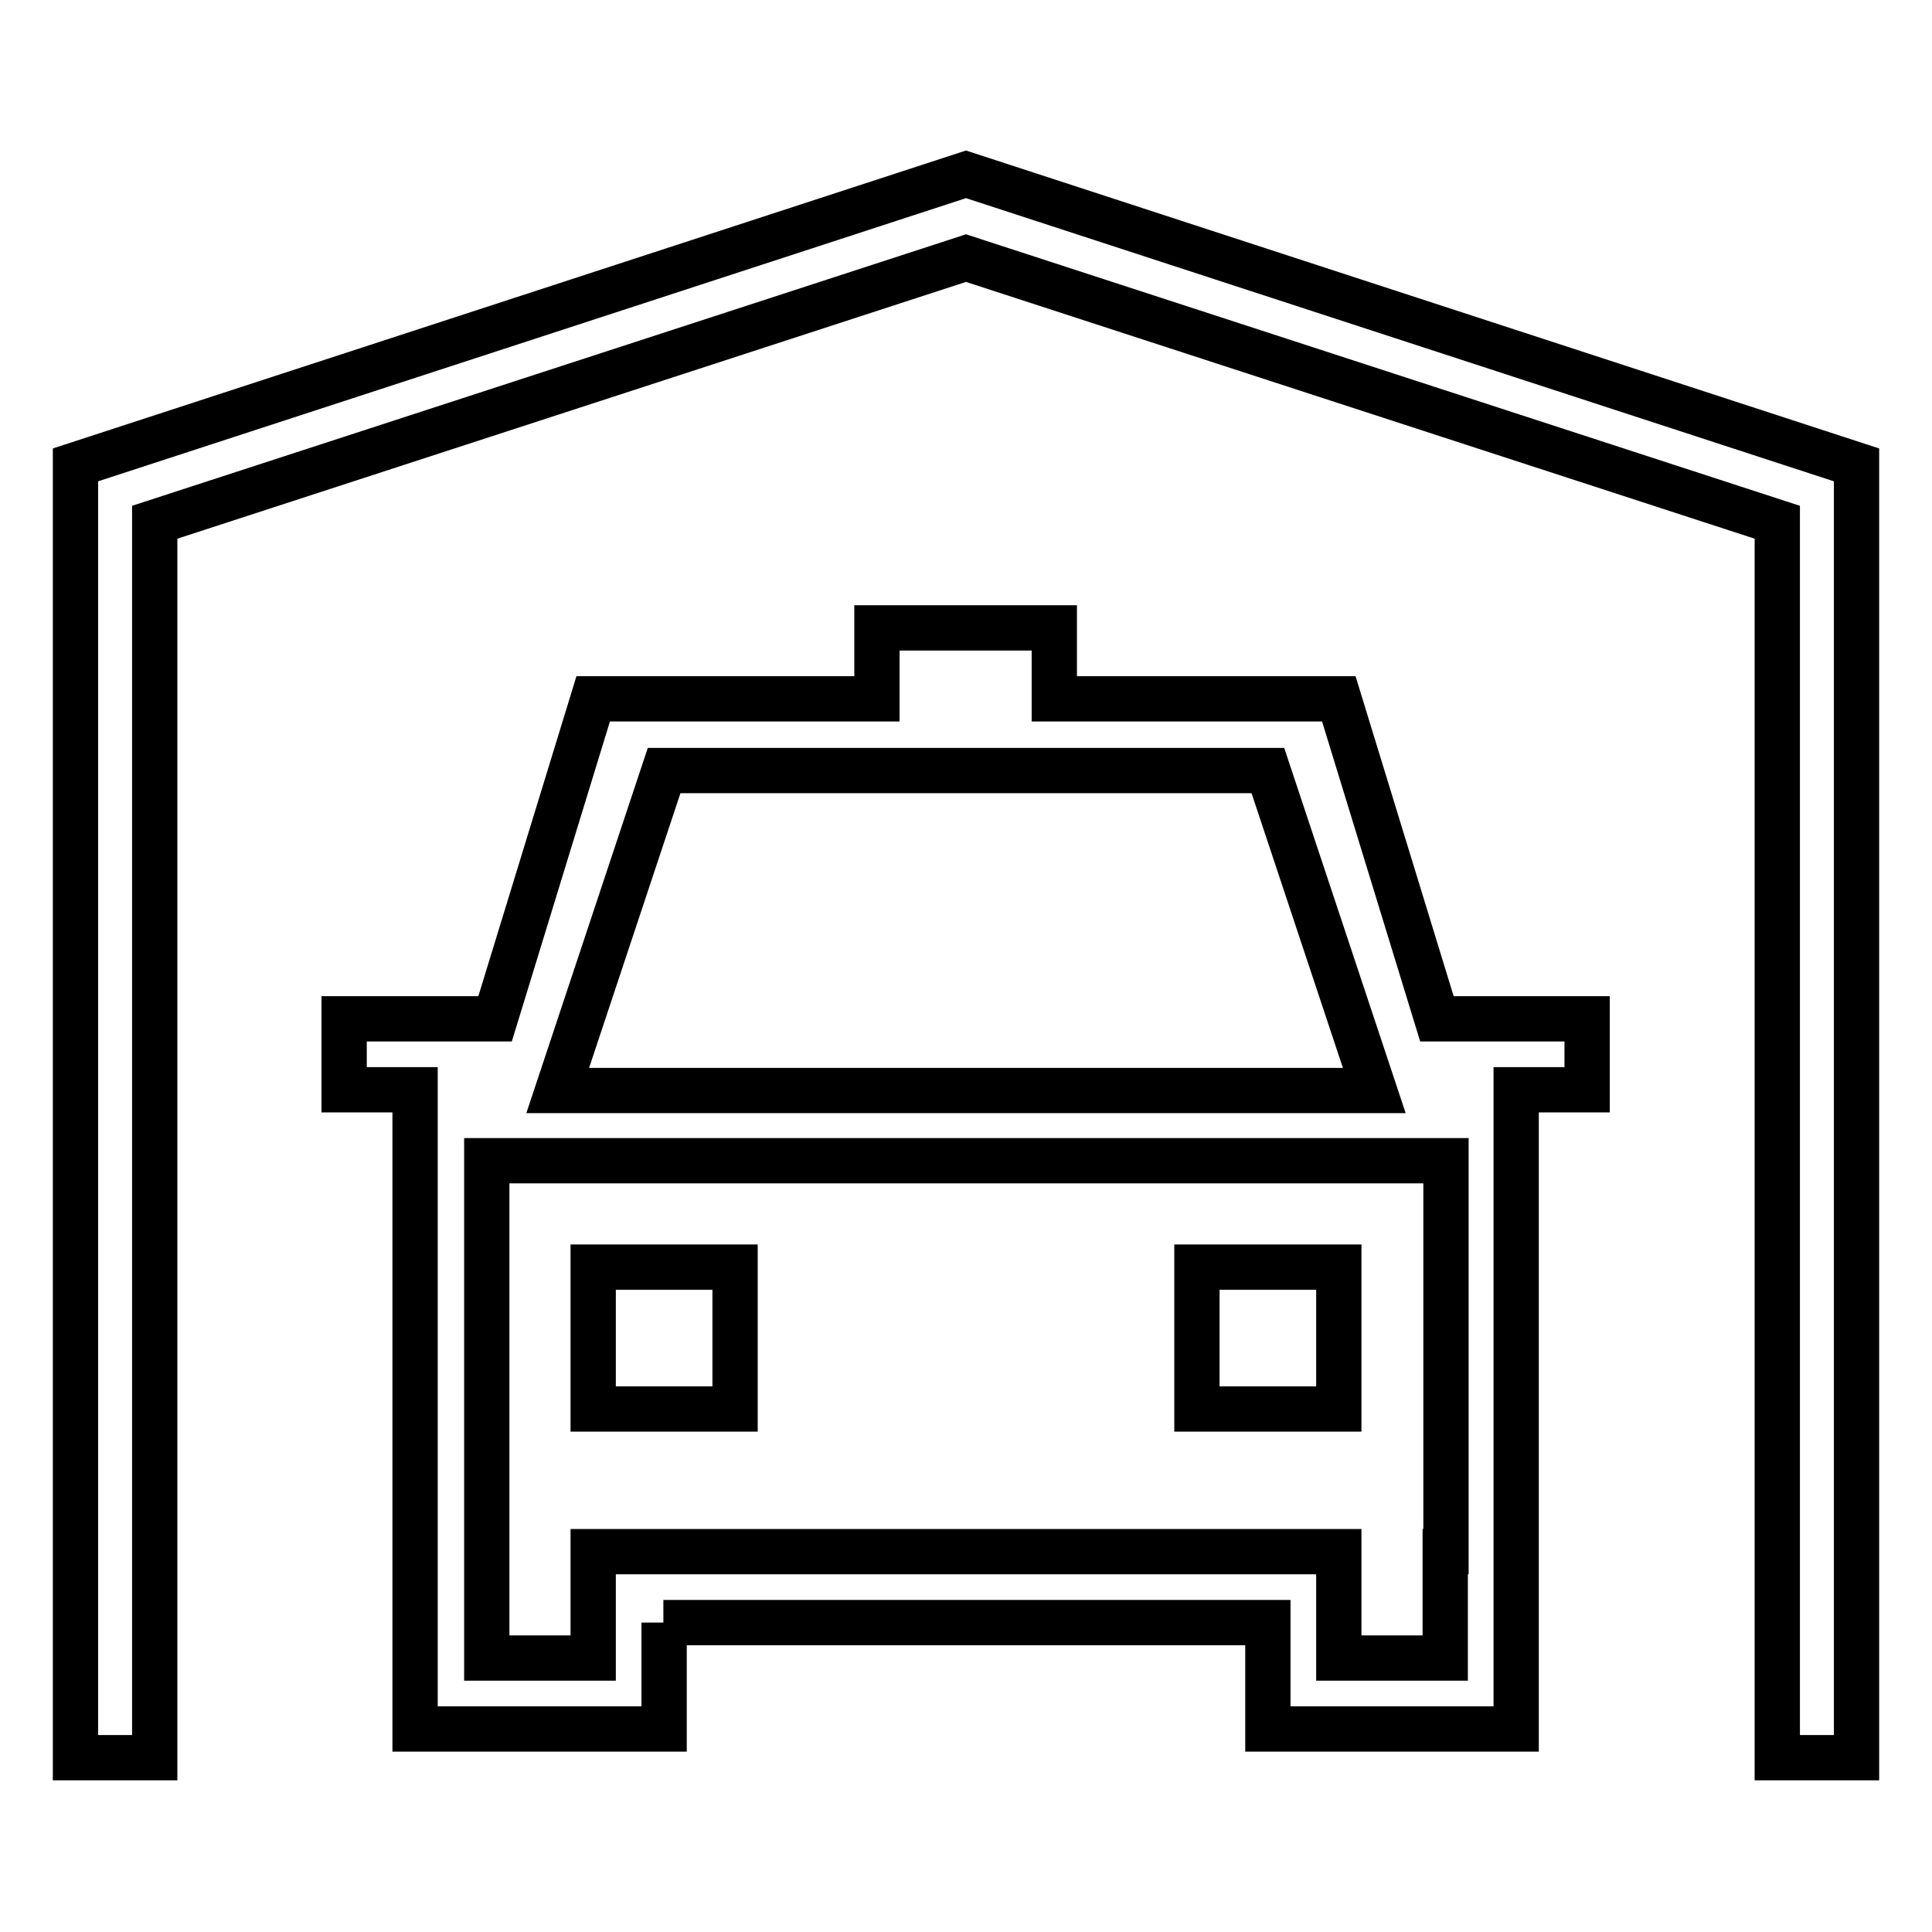
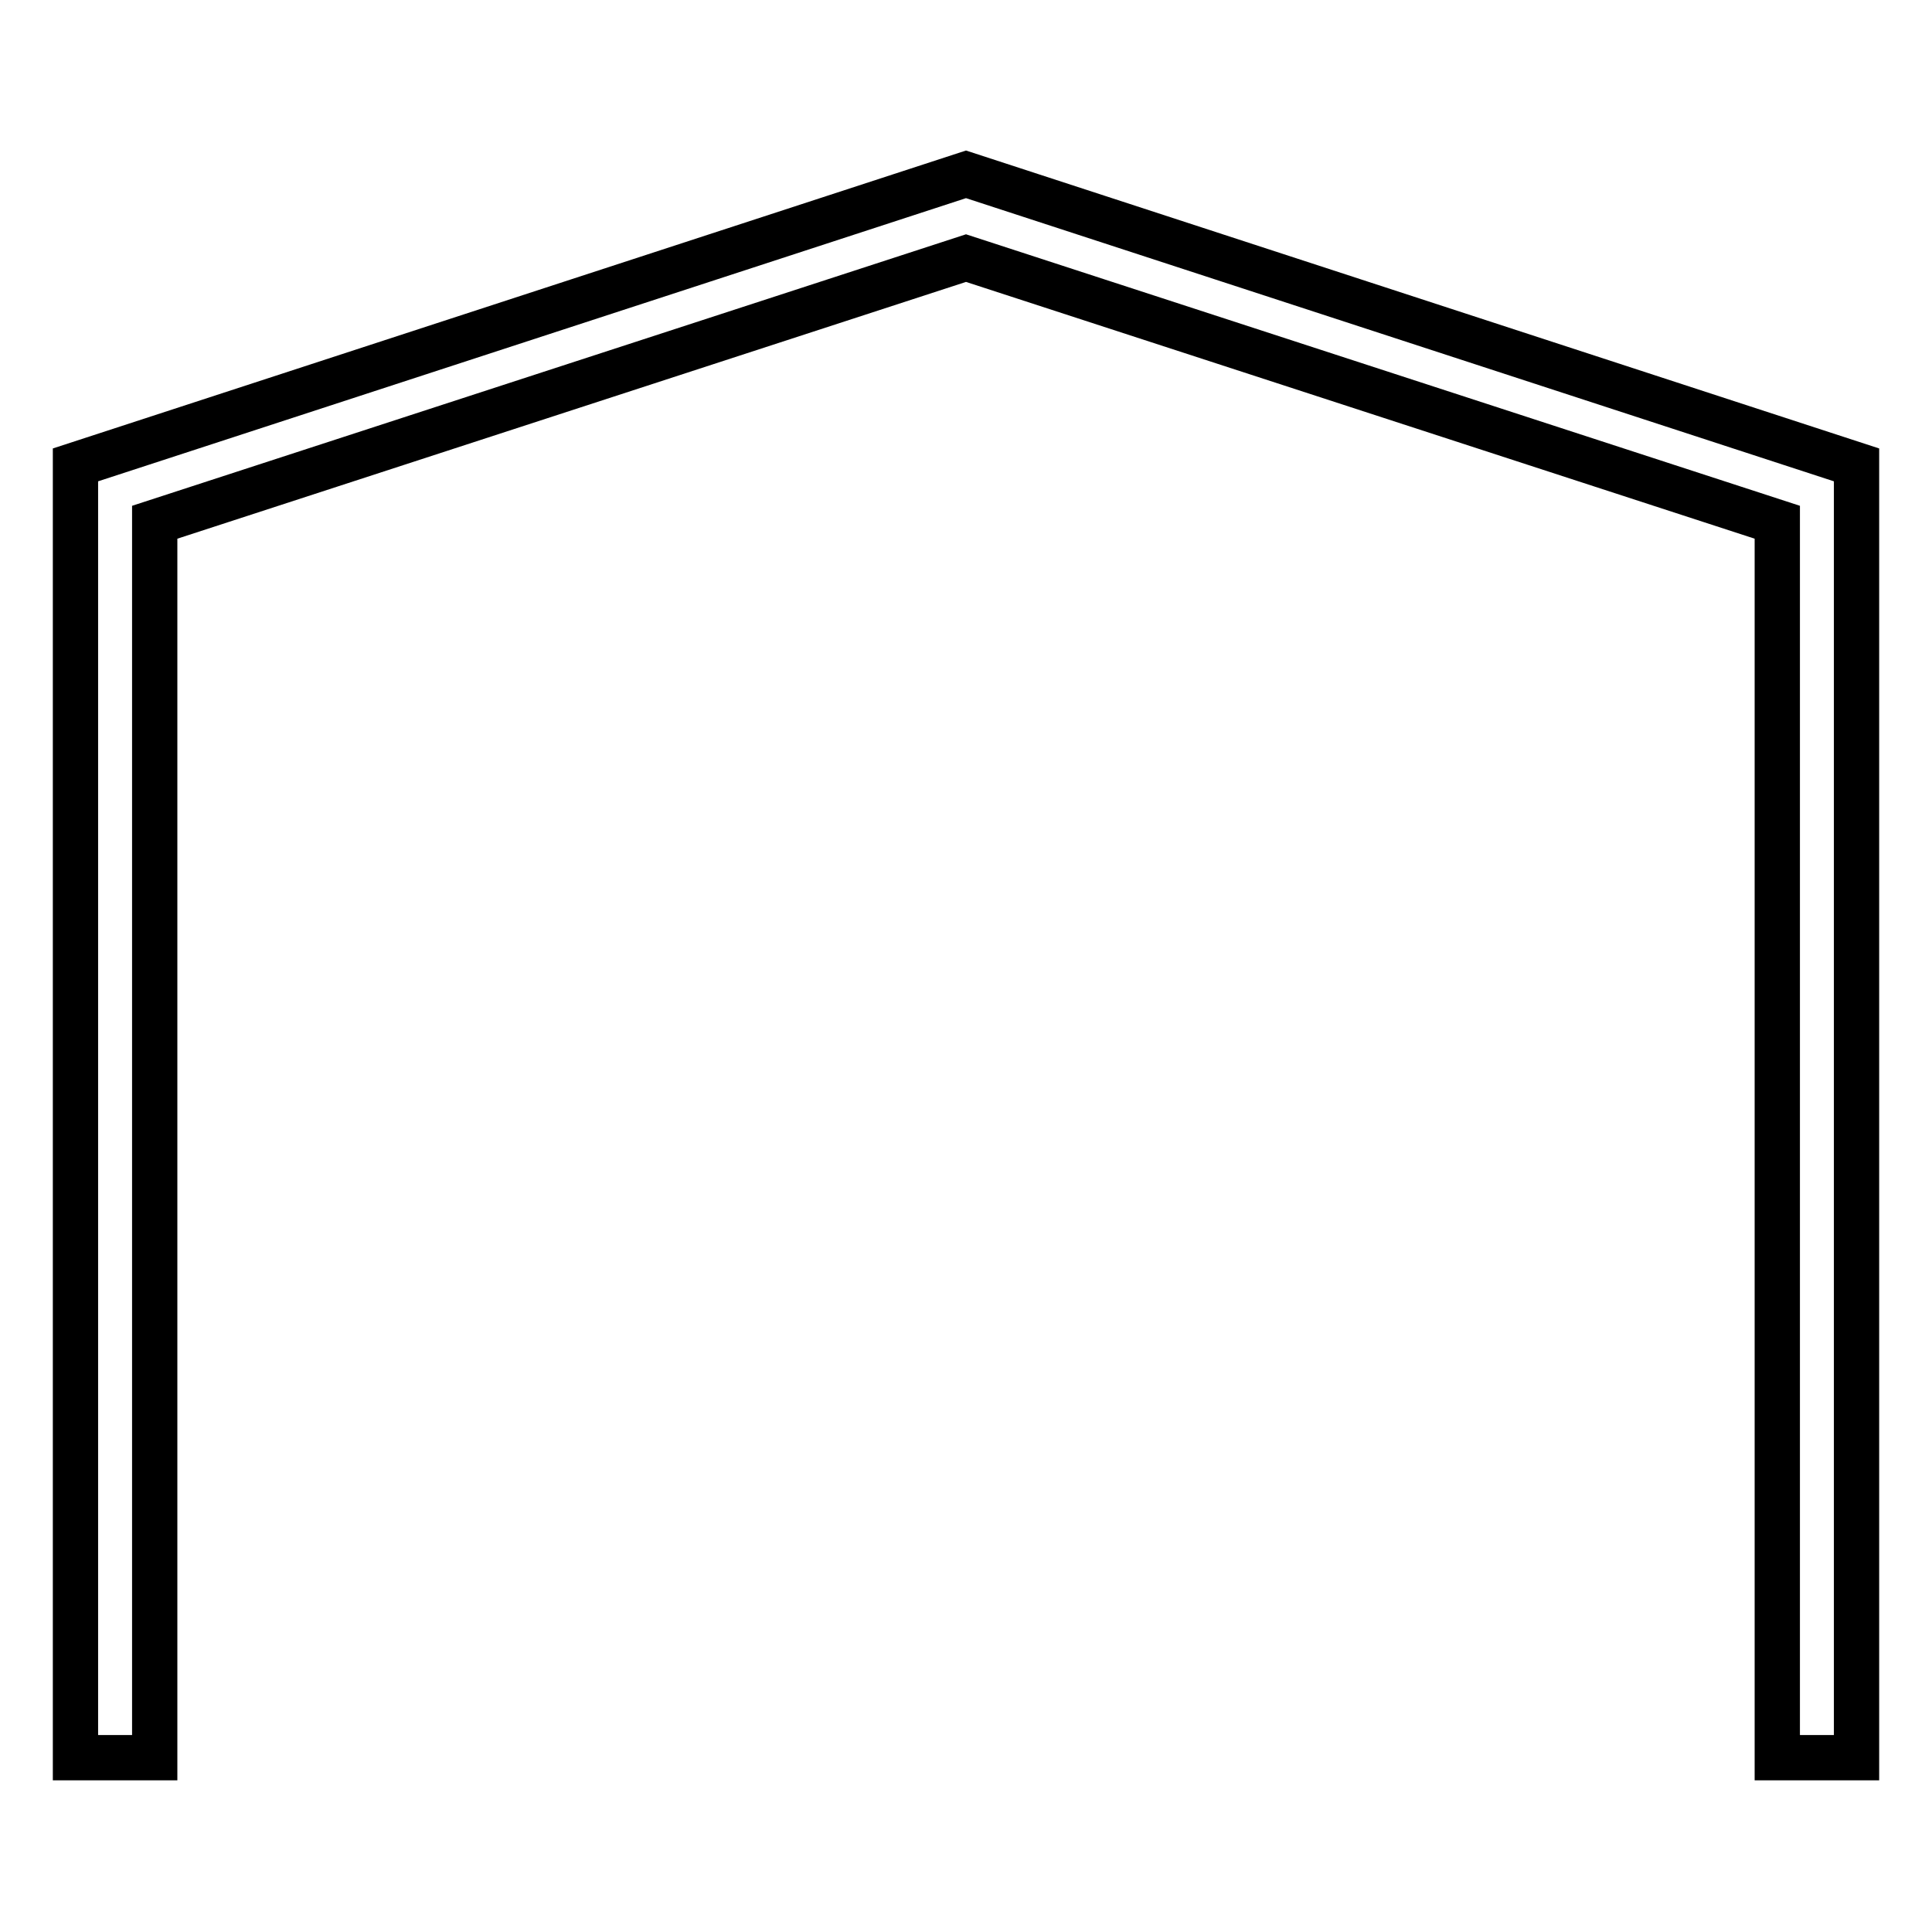
<svg xmlns="http://www.w3.org/2000/svg" version="1.1" x="0px" y="0px" viewBox="0 0 256 256" enable-background="new 0 0 256 256" xml:space="preserve">
  <g>
    <g>
      <path stroke-width="6" fill-opacity="0" stroke="#000000" d="M246,61.6L128,23.1l0,0l0,0l0,0l0,0L10,61.6l0,0l0,0v171.3h10.5V69.2l107.5-35l107.5,35v163.7H246V61.6L246,61.6L246,61.6z" />
-       <path stroke-width="6" fill-opacity="0" stroke="#000000" d="M97.4,167.9H78.6v18.8h18.8V167.9z M190.4,135l-13-42.4h-37.7v-9.4h-23.5v9.4H78.6l-13,42.4H45.6v9.4h9.4v65.9v4.7v14.1H88V215h-0.1H168H168v14.1h32.9V215v-4.7v-65.9h9.4V135H190.4L190.4,135z M88,102.1h80l14.1,42.4H73.9L88,102.1z M191.5,205.6v4.7v9.4h-14.1V215v-9.4H78.6v9.4v4.7H64.5v-9.4v-4.7v-51.8h127.1V205.6L191.5,205.6z M177.4,167.9h-18.8v18.8h18.8V167.9z" />
    </g>
  </g>
</svg>